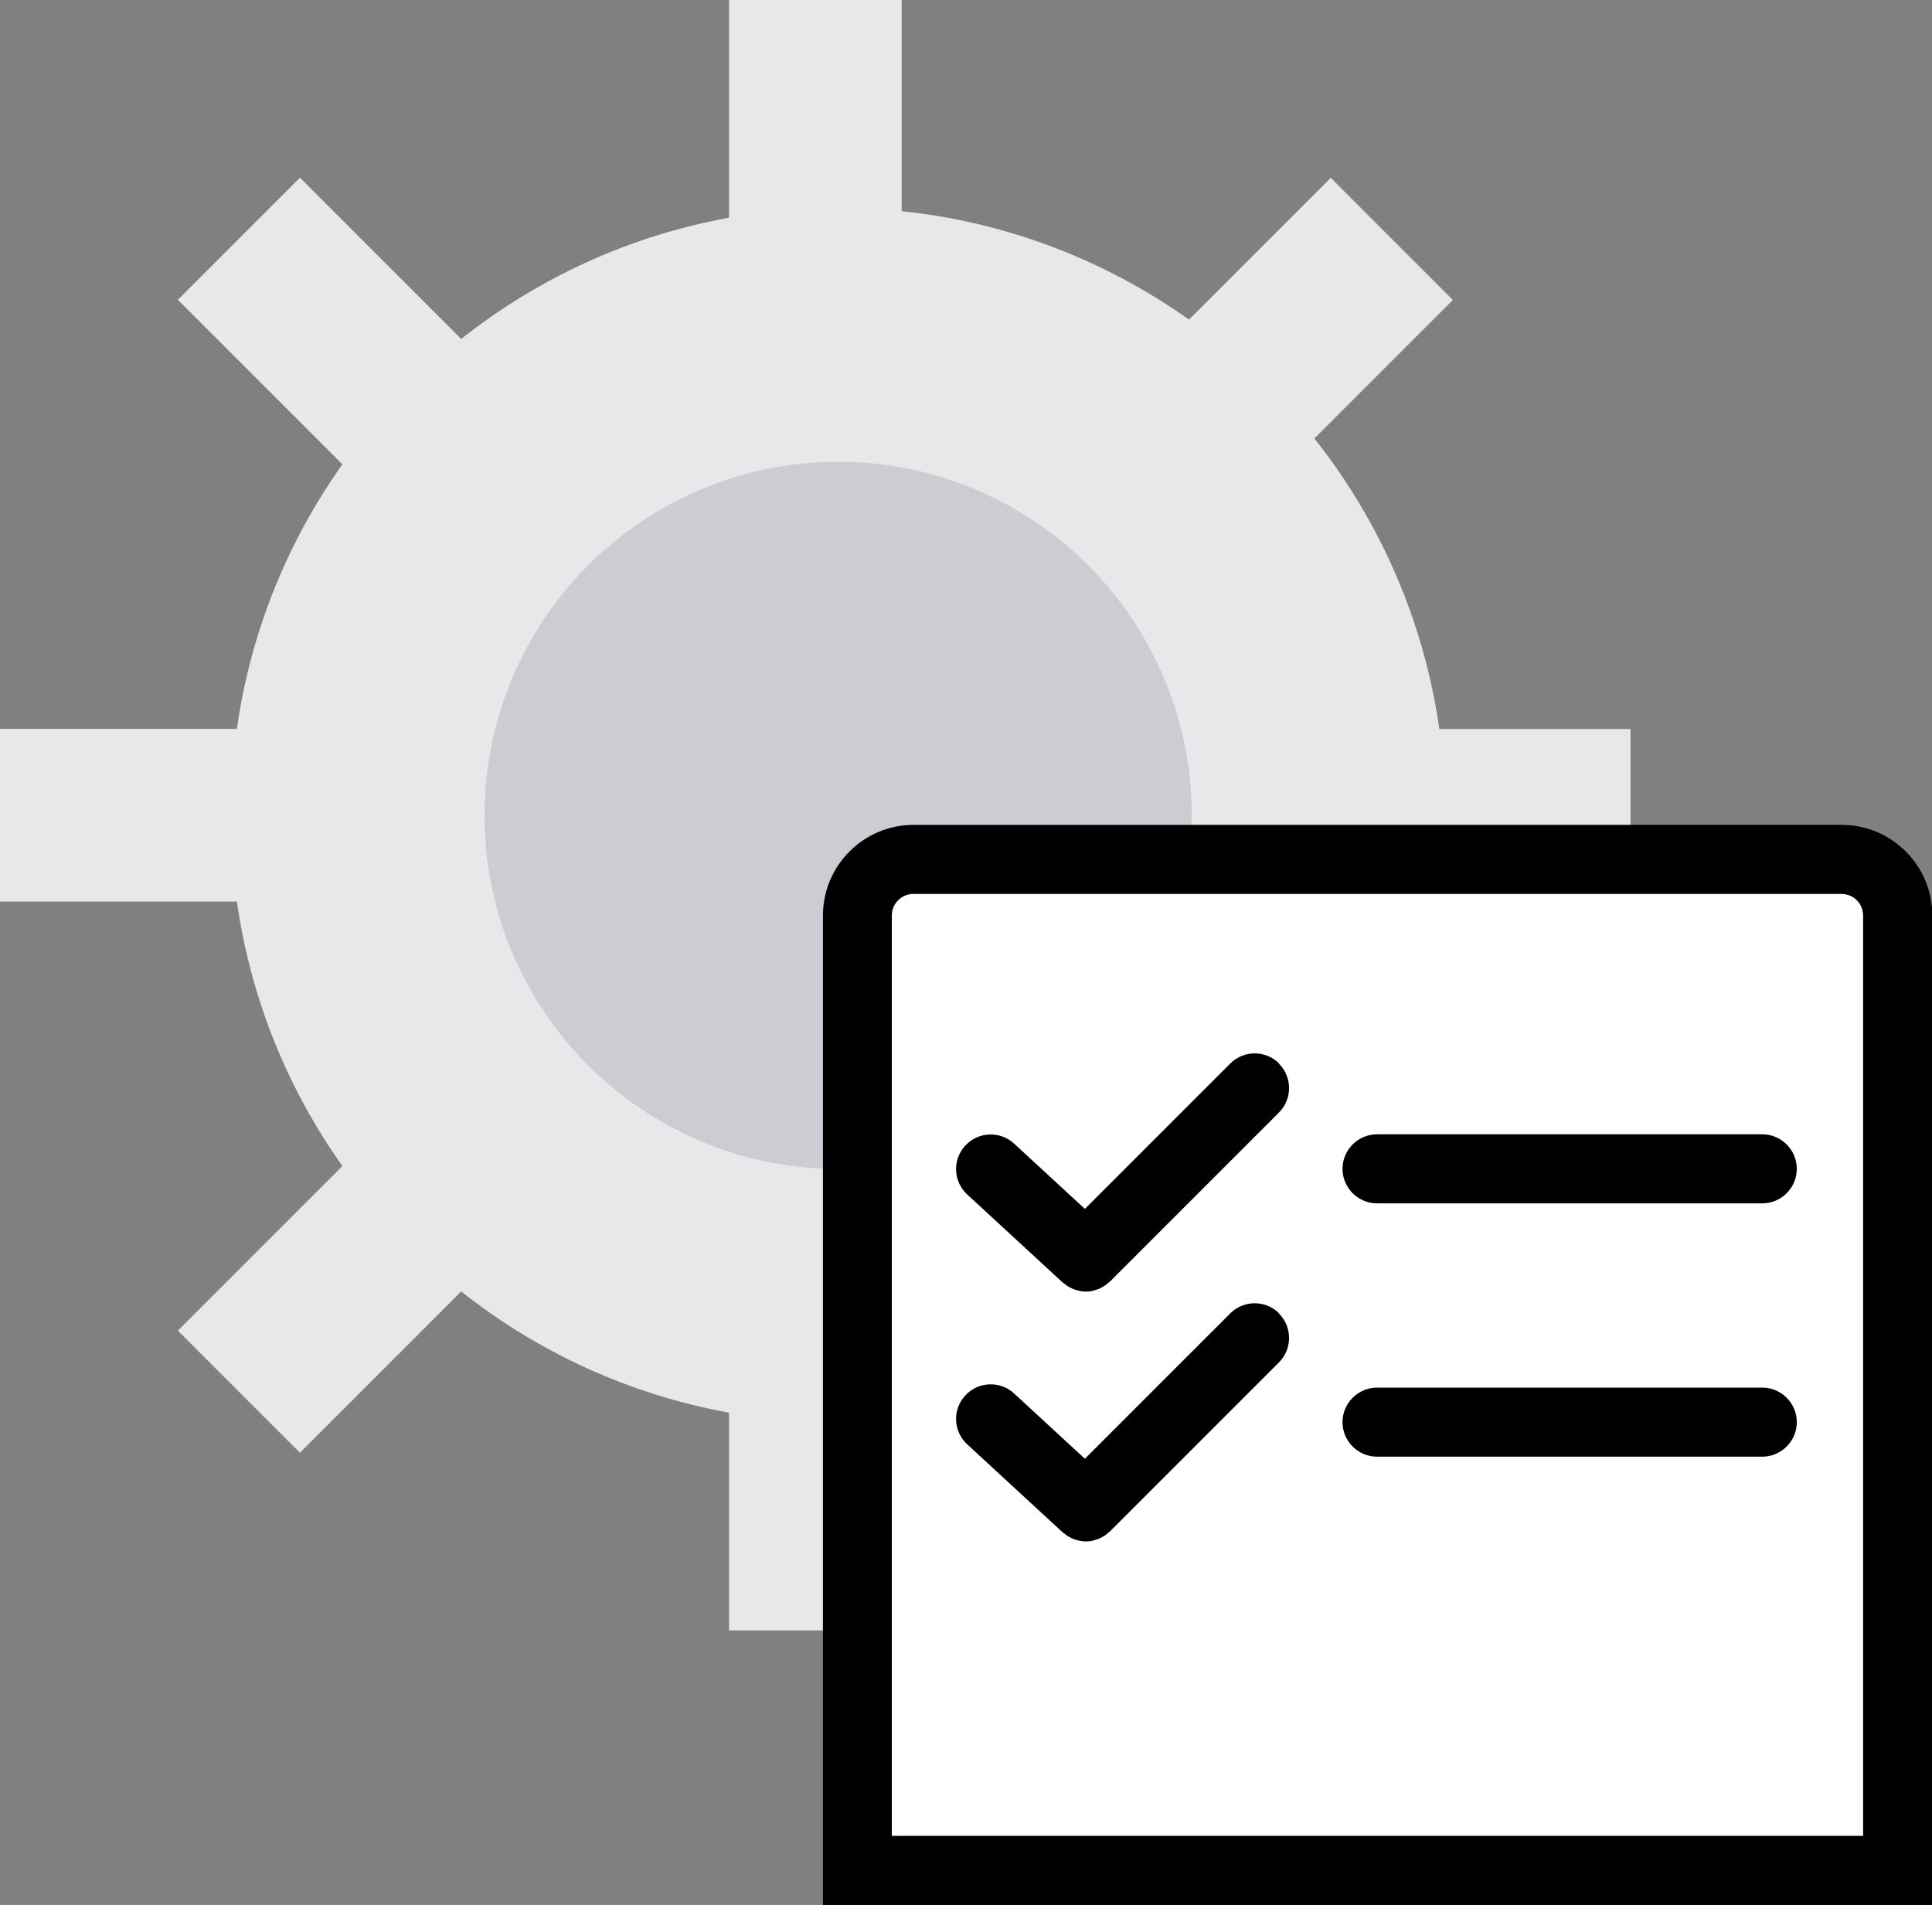
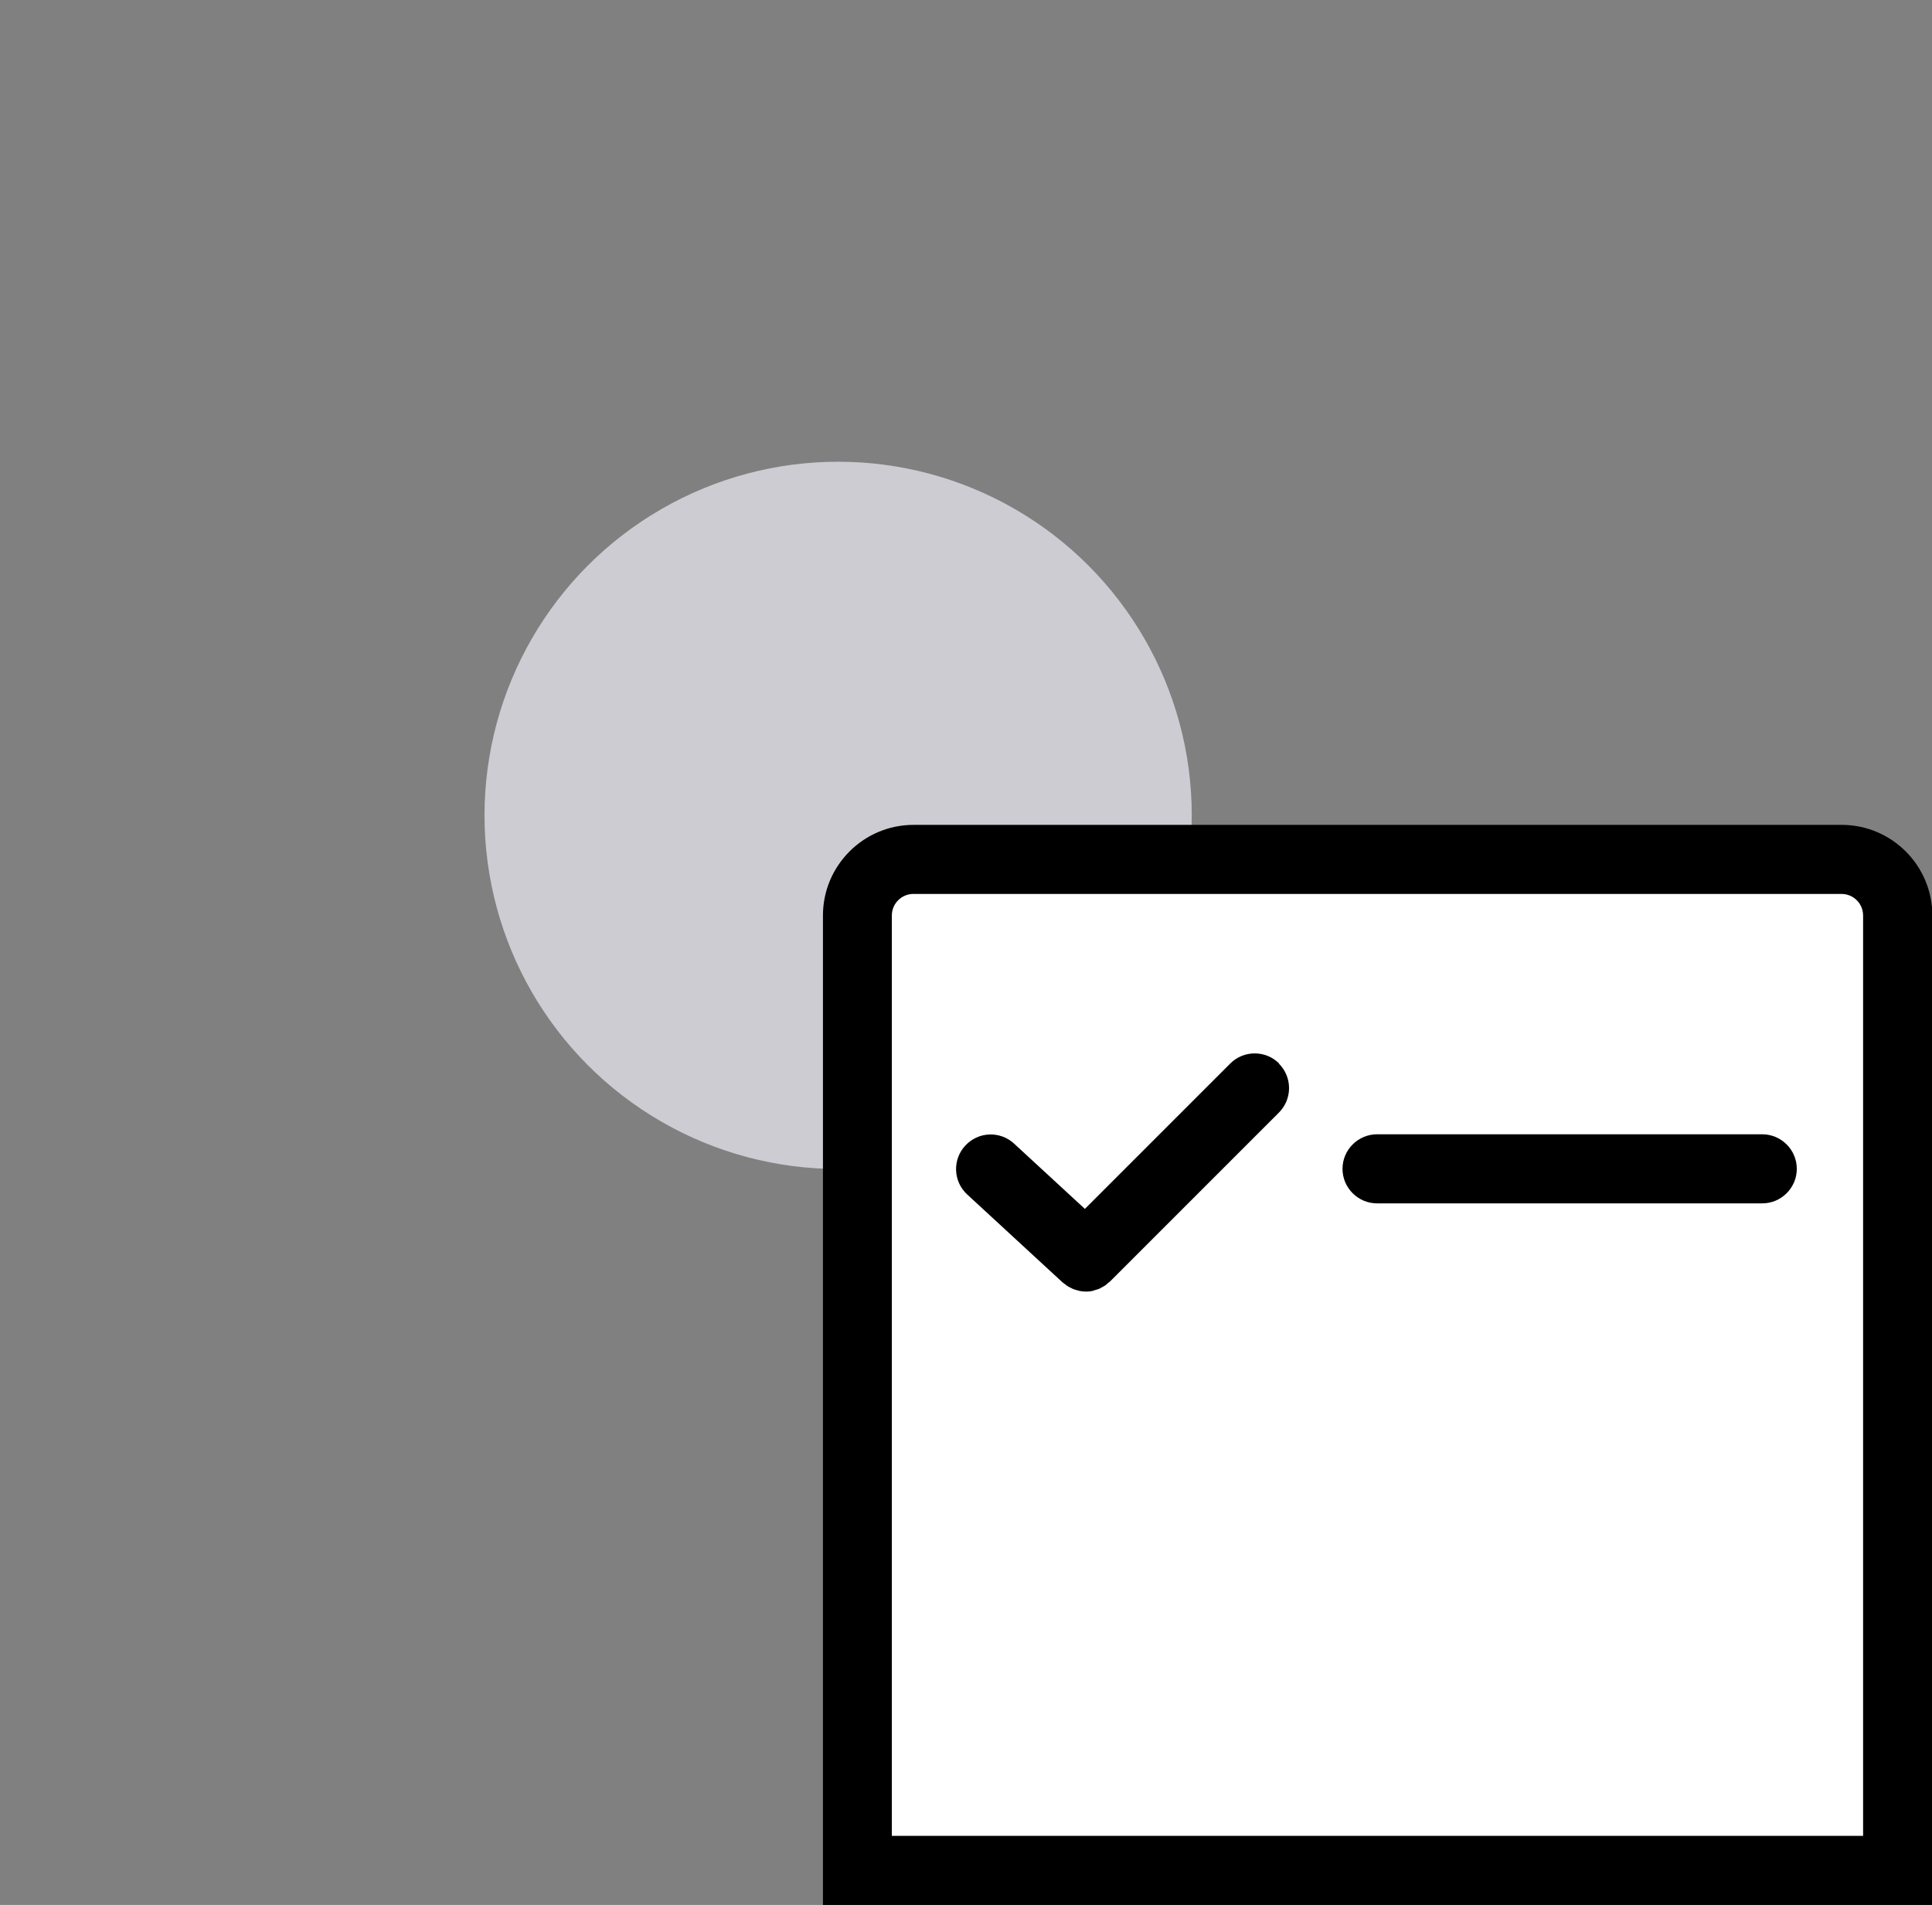
<svg xmlns="http://www.w3.org/2000/svg" id="Layer_2" viewBox="0 0 111.89 110.32">
  <rect x="0" y="0" width="111.89" height="110.32" fill="#808080" stroke="none" />
  <defs>
    <style>.cls-1{fill:#ccccd2;}.cls-2{fill:#fff;}.cls-3{fill:#e8e8ea;}</style>
  </defs>
  <g id="Layer_1-2">
    <g id="engineering_support">
-       <path class="cls-3" d="M94.43,52.22v-10h-11.07c-.9-6.3-3.47-12.07-7.24-16.83l8.02-8.02-7.07-7.07-8.21,8.21c-4.8-3.4-10.48-5.64-16.64-6.28V0h-10v12.61c-5.79,1.05-11.08,3.51-15.51,7.02l-9.34-9.34-7.07,7.07,9.53,9.53c-3.16,4.45-5.31,9.67-6.11,15.32H0v10h13.72c.8,5.65,2.95,10.87,6.11,15.32l-9.53,9.53,7.07,7.07,9.34-9.34c4.43,3.51,9.72,5.97,15.51,7.02v12.61h10v-12.23c6.16-.64,11.84-2.88,16.64-6.28l8.21,8.21,7.07-7.07-8.02-8.02c3.78-4.76,6.34-10.53,7.24-16.83h11.07Z" />
      <circle class="cls-1" cx="48.54" cy="47.22" r="20.48" />
      <path class="cls-2" d="M52.9,49.78h53.75c1.79,0,3.24,1.45,3.24,3.24v55.3h-60.24v-55.3c0-1.79,1.45-3.24,3.24-3.24Z" />
      <path d="M111.89,110.32H47.66v-57.3c0-2.89,2.35-5.25,5.25-5.25h53.75c2.89,0,5.25,2.35,5.25,5.25v57.3ZM51.66,106.32h56.24v-53.3c0-.69-.56-1.25-1.25-1.25h-53.75c-.69,0-1.25.56-1.25,1.25v53.3Z" />
      <path d="M102.06,69.69h-22.31c-1.1,0-2-.9-2-2s.9-2,2-2h22.31c1.1,0,2,.9,2,2s-.9,2-2,2Z" />
      <path d="M74.08,61.59c-.78-.78-2.05-.78-2.83,0l-8.42,8.42-4.1-3.78c-.81-.75-2.08-.7-2.83.12-.75.81-.7,2.08.12,2.83l5.51,5.08s.1.08.16.12c.04.03.08.07.12.09.07.05.14.08.22.12.04.02.08.04.12.06.09.03.17.06.26.08.03,0,.07.02.1.03.12.02.25.04.37.04h0c.13,0,.26-.01.39-.04.04,0,.08-.03.12-.04.09-.02.17-.05.26-.08.05-.02.1-.05.15-.08.07-.04.14-.07.21-.12.05-.03.1-.08.14-.12.05-.04.1-.07.15-.12l9.77-9.77c.78-.78.78-2.05,0-2.83Z" />
-       <path d="M74.08,76.06c-.78-.78-2.05-.78-2.83,0l-8.42,8.42-4.1-3.78c-.81-.75-2.08-.7-2.83.12-.75.81-.7,2.08.12,2.83l5.51,5.08s.1.08.16.12c.04.03.08.07.12.09.07.05.14.08.22.12.04.02.08.04.12.06.09.03.17.06.26.08.03,0,.07.02.1.03.12.02.25.04.37.04h0c.13,0,.26-.01.39-.04.04,0,.08-.03.12-.04.09-.02.17-.05.26-.08.05-.02.1-.05.15-.08.07-.04.14-.07.21-.12.05-.03.1-.08.14-.12.05-.04.1-.07.15-.12l9.77-9.77c.78-.78.78-2.05,0-2.83Z" />
-       <path d="M102.06,84.36h-22.31c-1.1,0-2-.9-2-2s.9-2,2-2h22.31c1.1,0,2,.9,2,2s-.9,2-2,2Z" />
    </g>
  </g>
</svg>